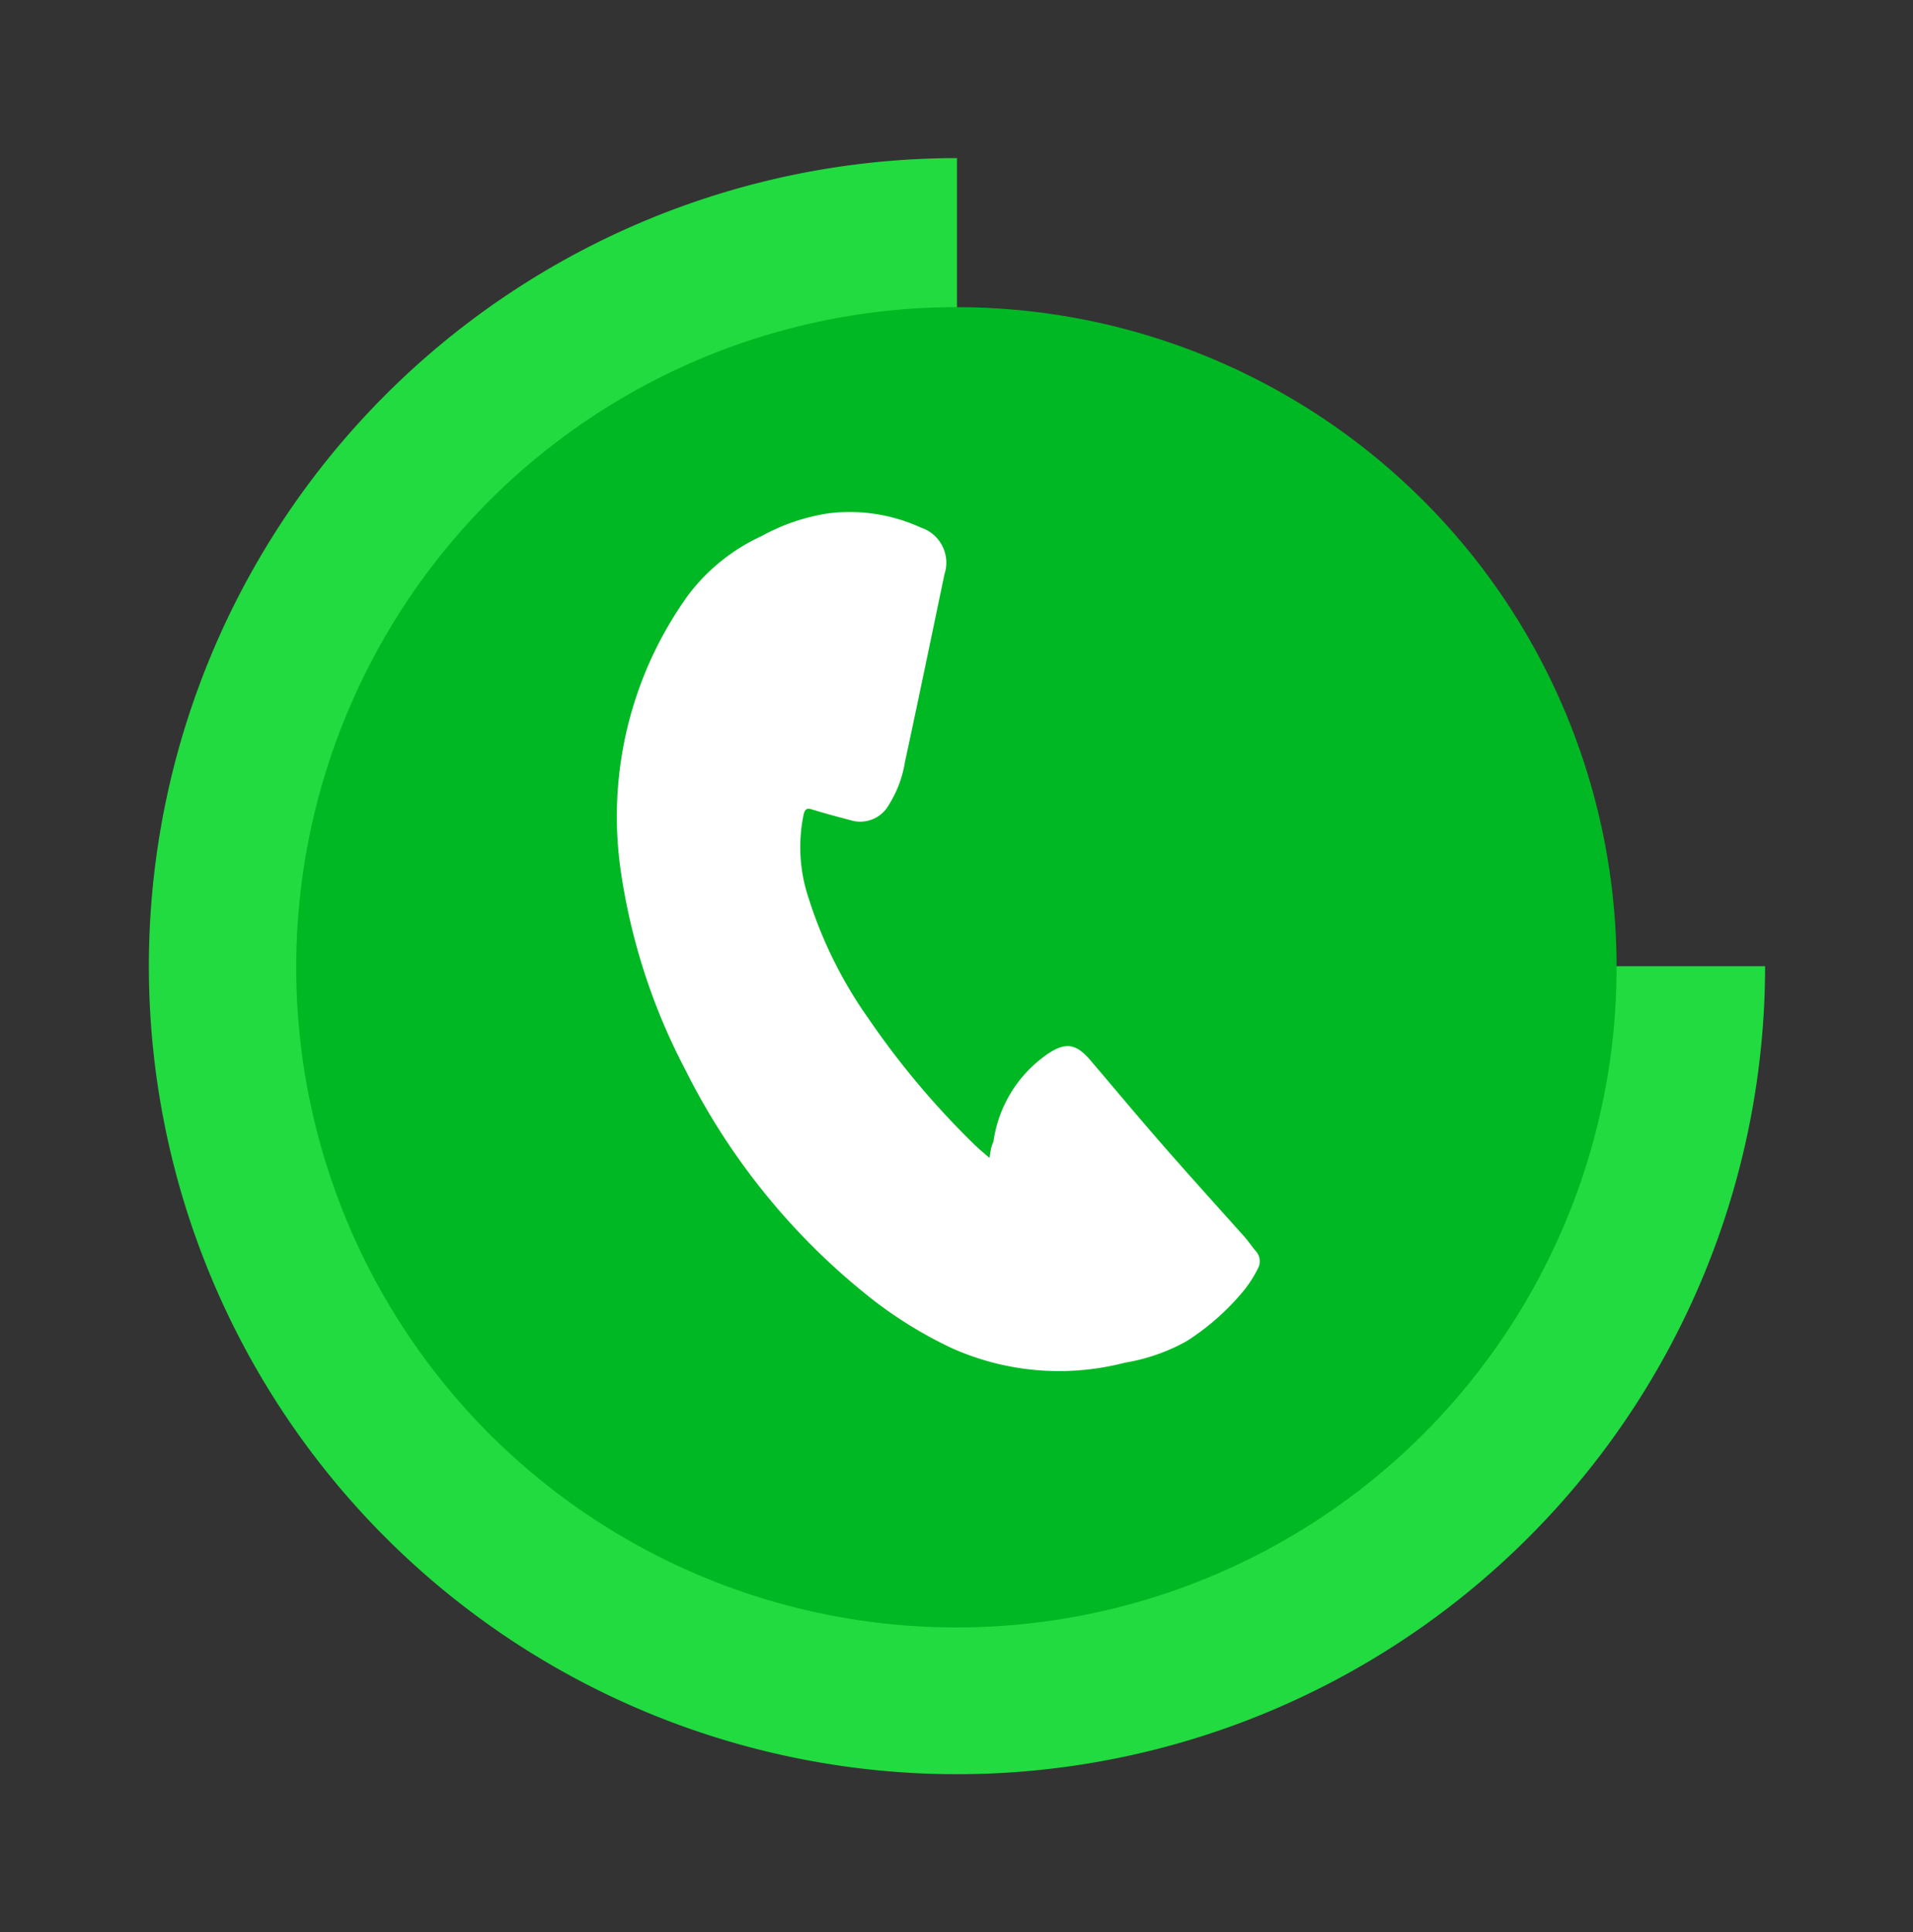
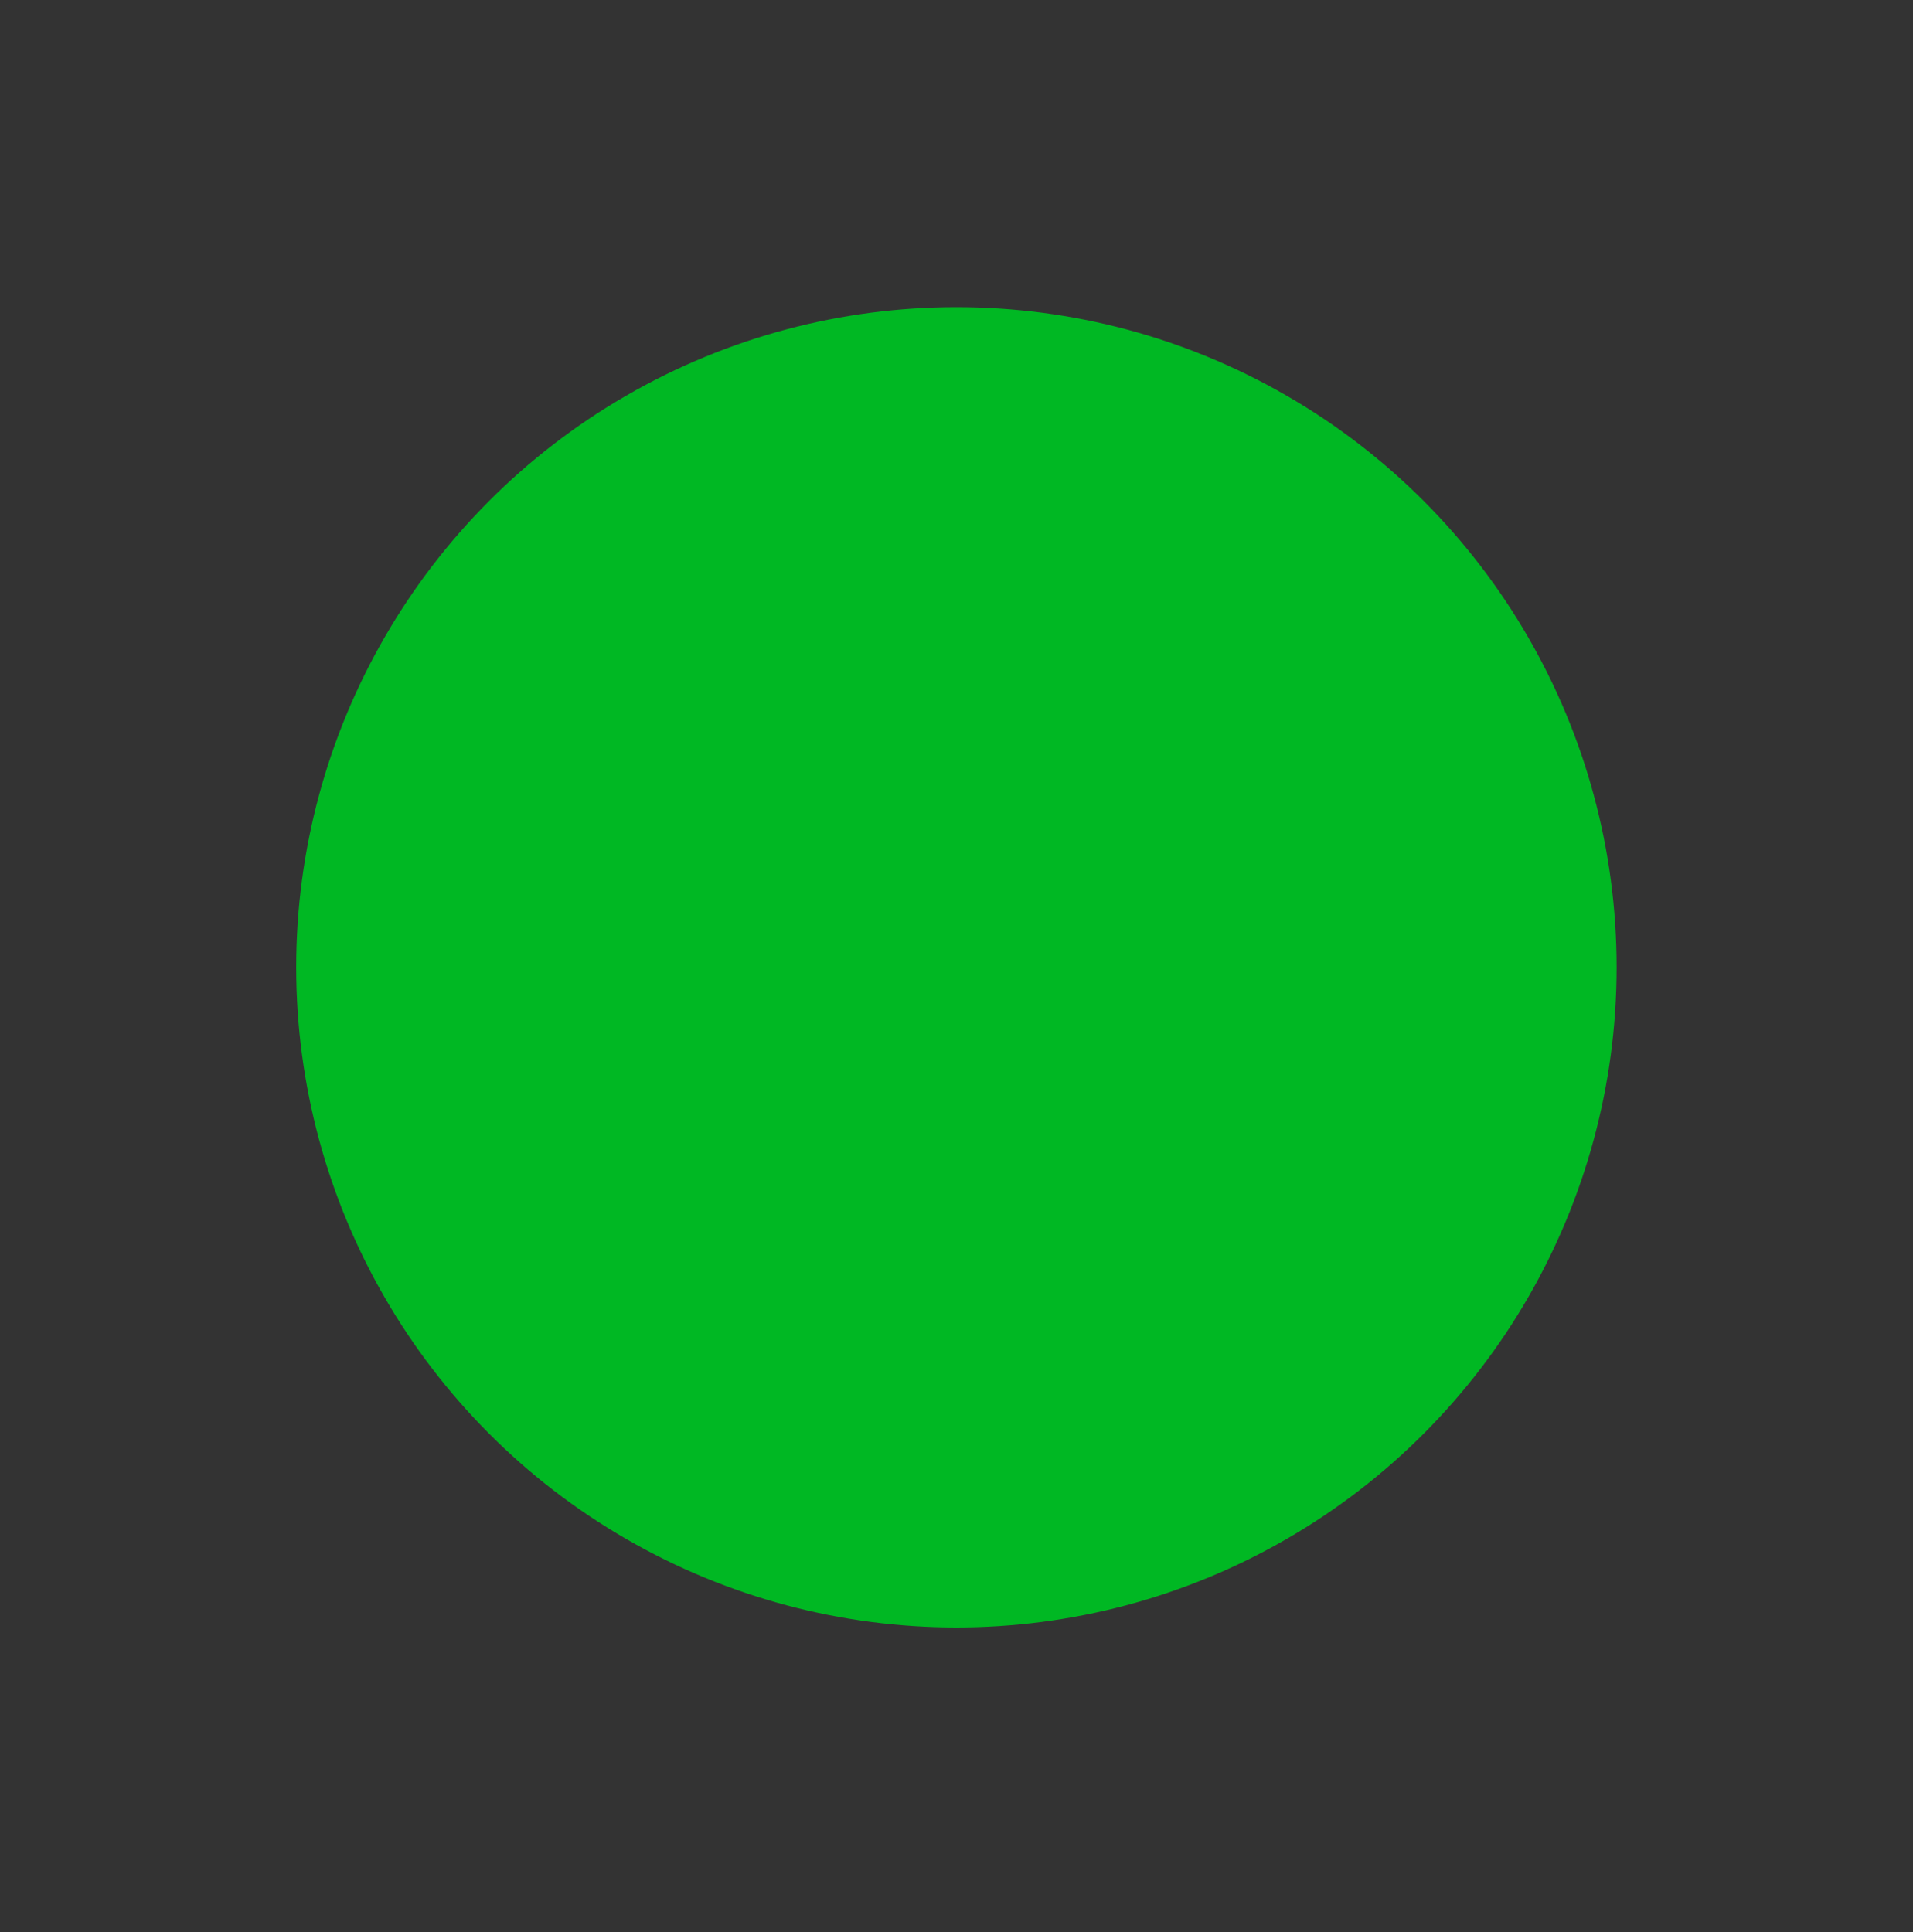
<svg xmlns="http://www.w3.org/2000/svg" id="Layer_1" data-name="Layer 1" viewBox="0 0 99.33 100.33">
  <rect x="0" y="0" width="99.33" height="100.33" fill="#333333" stroke="none" />
  <defs>
    <style>.cls-1{fill:none;stroke:#21db40;stroke-miterlimit:10;stroke-width:7.92px;}.cls-2{fill:#00b823;}.cls-3{fill:#fff;}</style>
  </defs>
  <title>overons-team-vaardigheden-telefoon-4</title>
-   <path class="cls-1" d="M87.69,50.17a38,38,0,1,1-38-38" />
  <circle class="cls-2" cx="49.66" cy="50.23" r="34.28" />
-   <path class="cls-3" d="M51.38,60.13c-.3-.26-.54-.46-.76-.67a43.08,43.08,0,0,1-5.54-6.59A22.55,22.55,0,0,1,42,46.68a8.33,8.33,0,0,1-.27-4.4c.07-.26.16-.33.43-.25.67.21,1.35.39,2,.56a1.7,1.7,0,0,0,2-.81,5.92,5.92,0,0,0,.83-2.22c.7-3.24,1.37-6.49,2.05-9.74a1.92,1.92,0,0,0-1.24-2.43A8.84,8.84,0,0,0,43,26.66a10.31,10.31,0,0,0-3.44,1.17,10,10,0,0,0-3.84,3.09,19.69,19.69,0,0,0-3.49,14.29A32.19,32.19,0,0,0,35.61,55.6a35.08,35.08,0,0,0,9.67,11.86A22,22,0,0,0,49.41,70a13.61,13.61,0,0,0,9,.76,9.9,9.9,0,0,0,3.21-1.12,12.68,12.68,0,0,0,3-2.67,6.47,6.47,0,0,0,.69-1.09.78.78,0,0,0-.11-.92c-.22-.26-.41-.55-.64-.8-1.68-1.88-3.38-3.75-5-5.64-1-1.16-2-2.36-3-3.53-.74-.84-1.3-.86-2.22-.22a6.65,6.65,0,0,0-2.76,4.53C51.46,59.52,51.43,59.78,51.38,60.13Z" />
</svg>